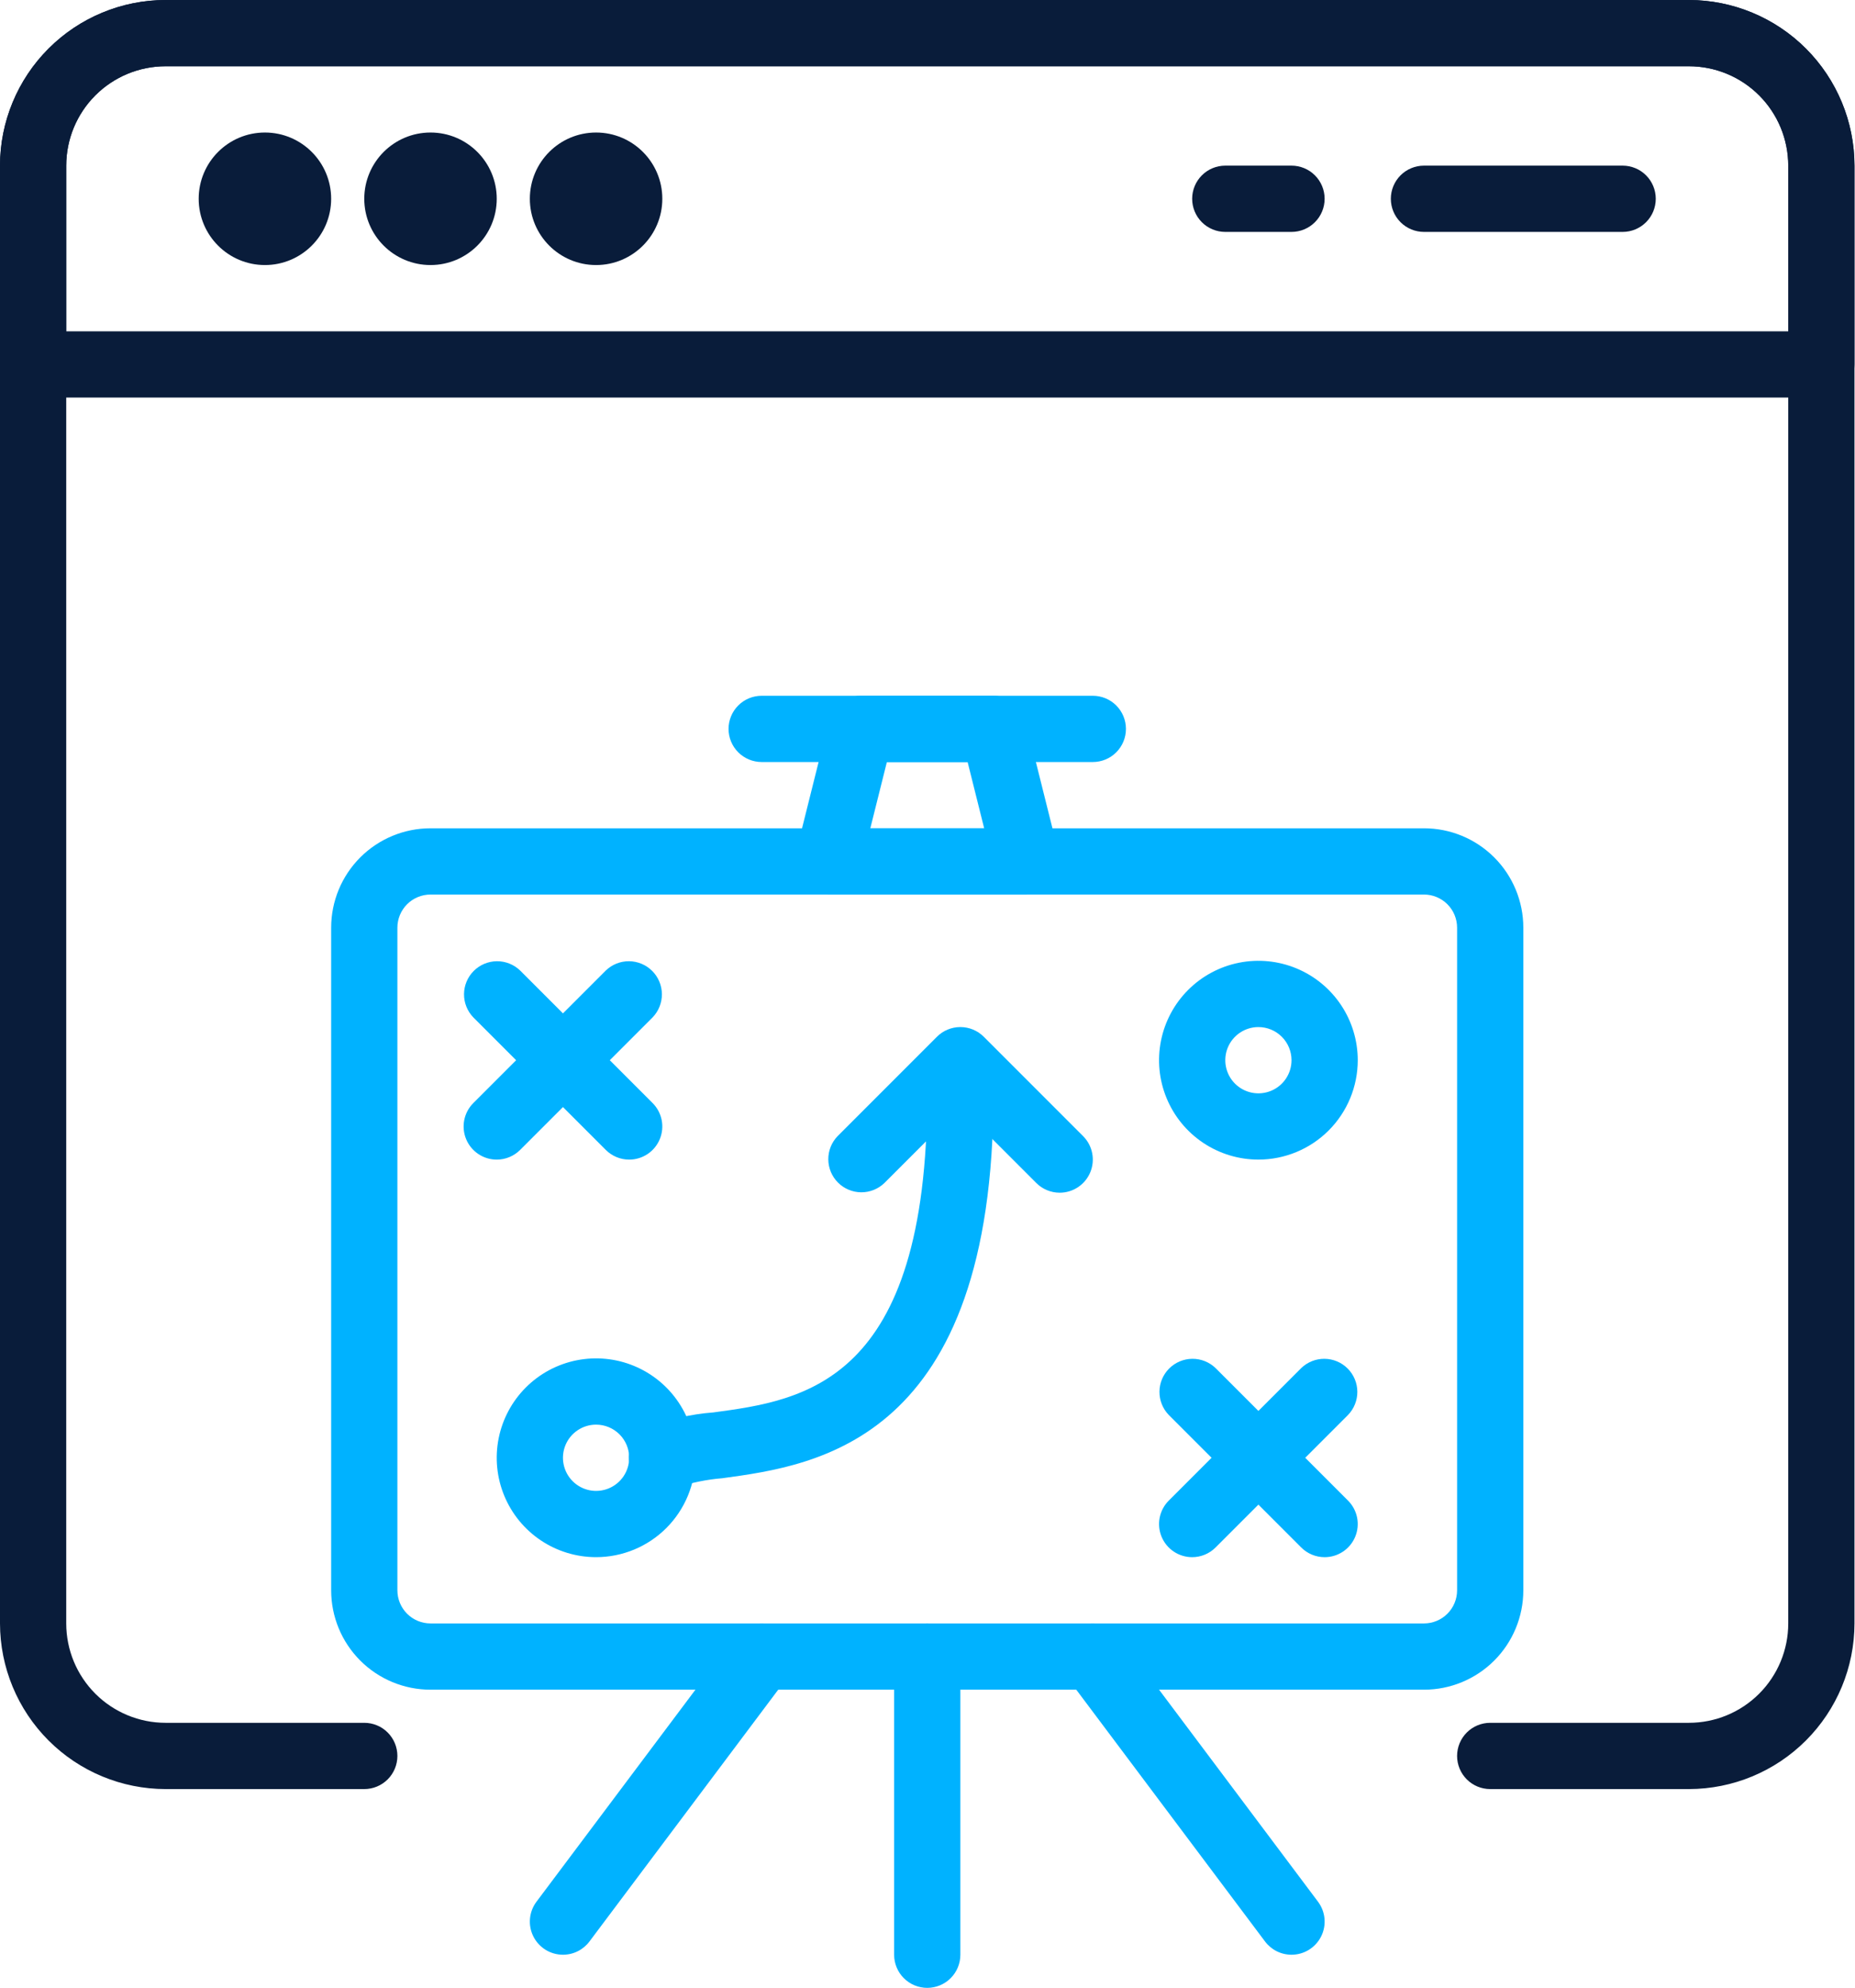
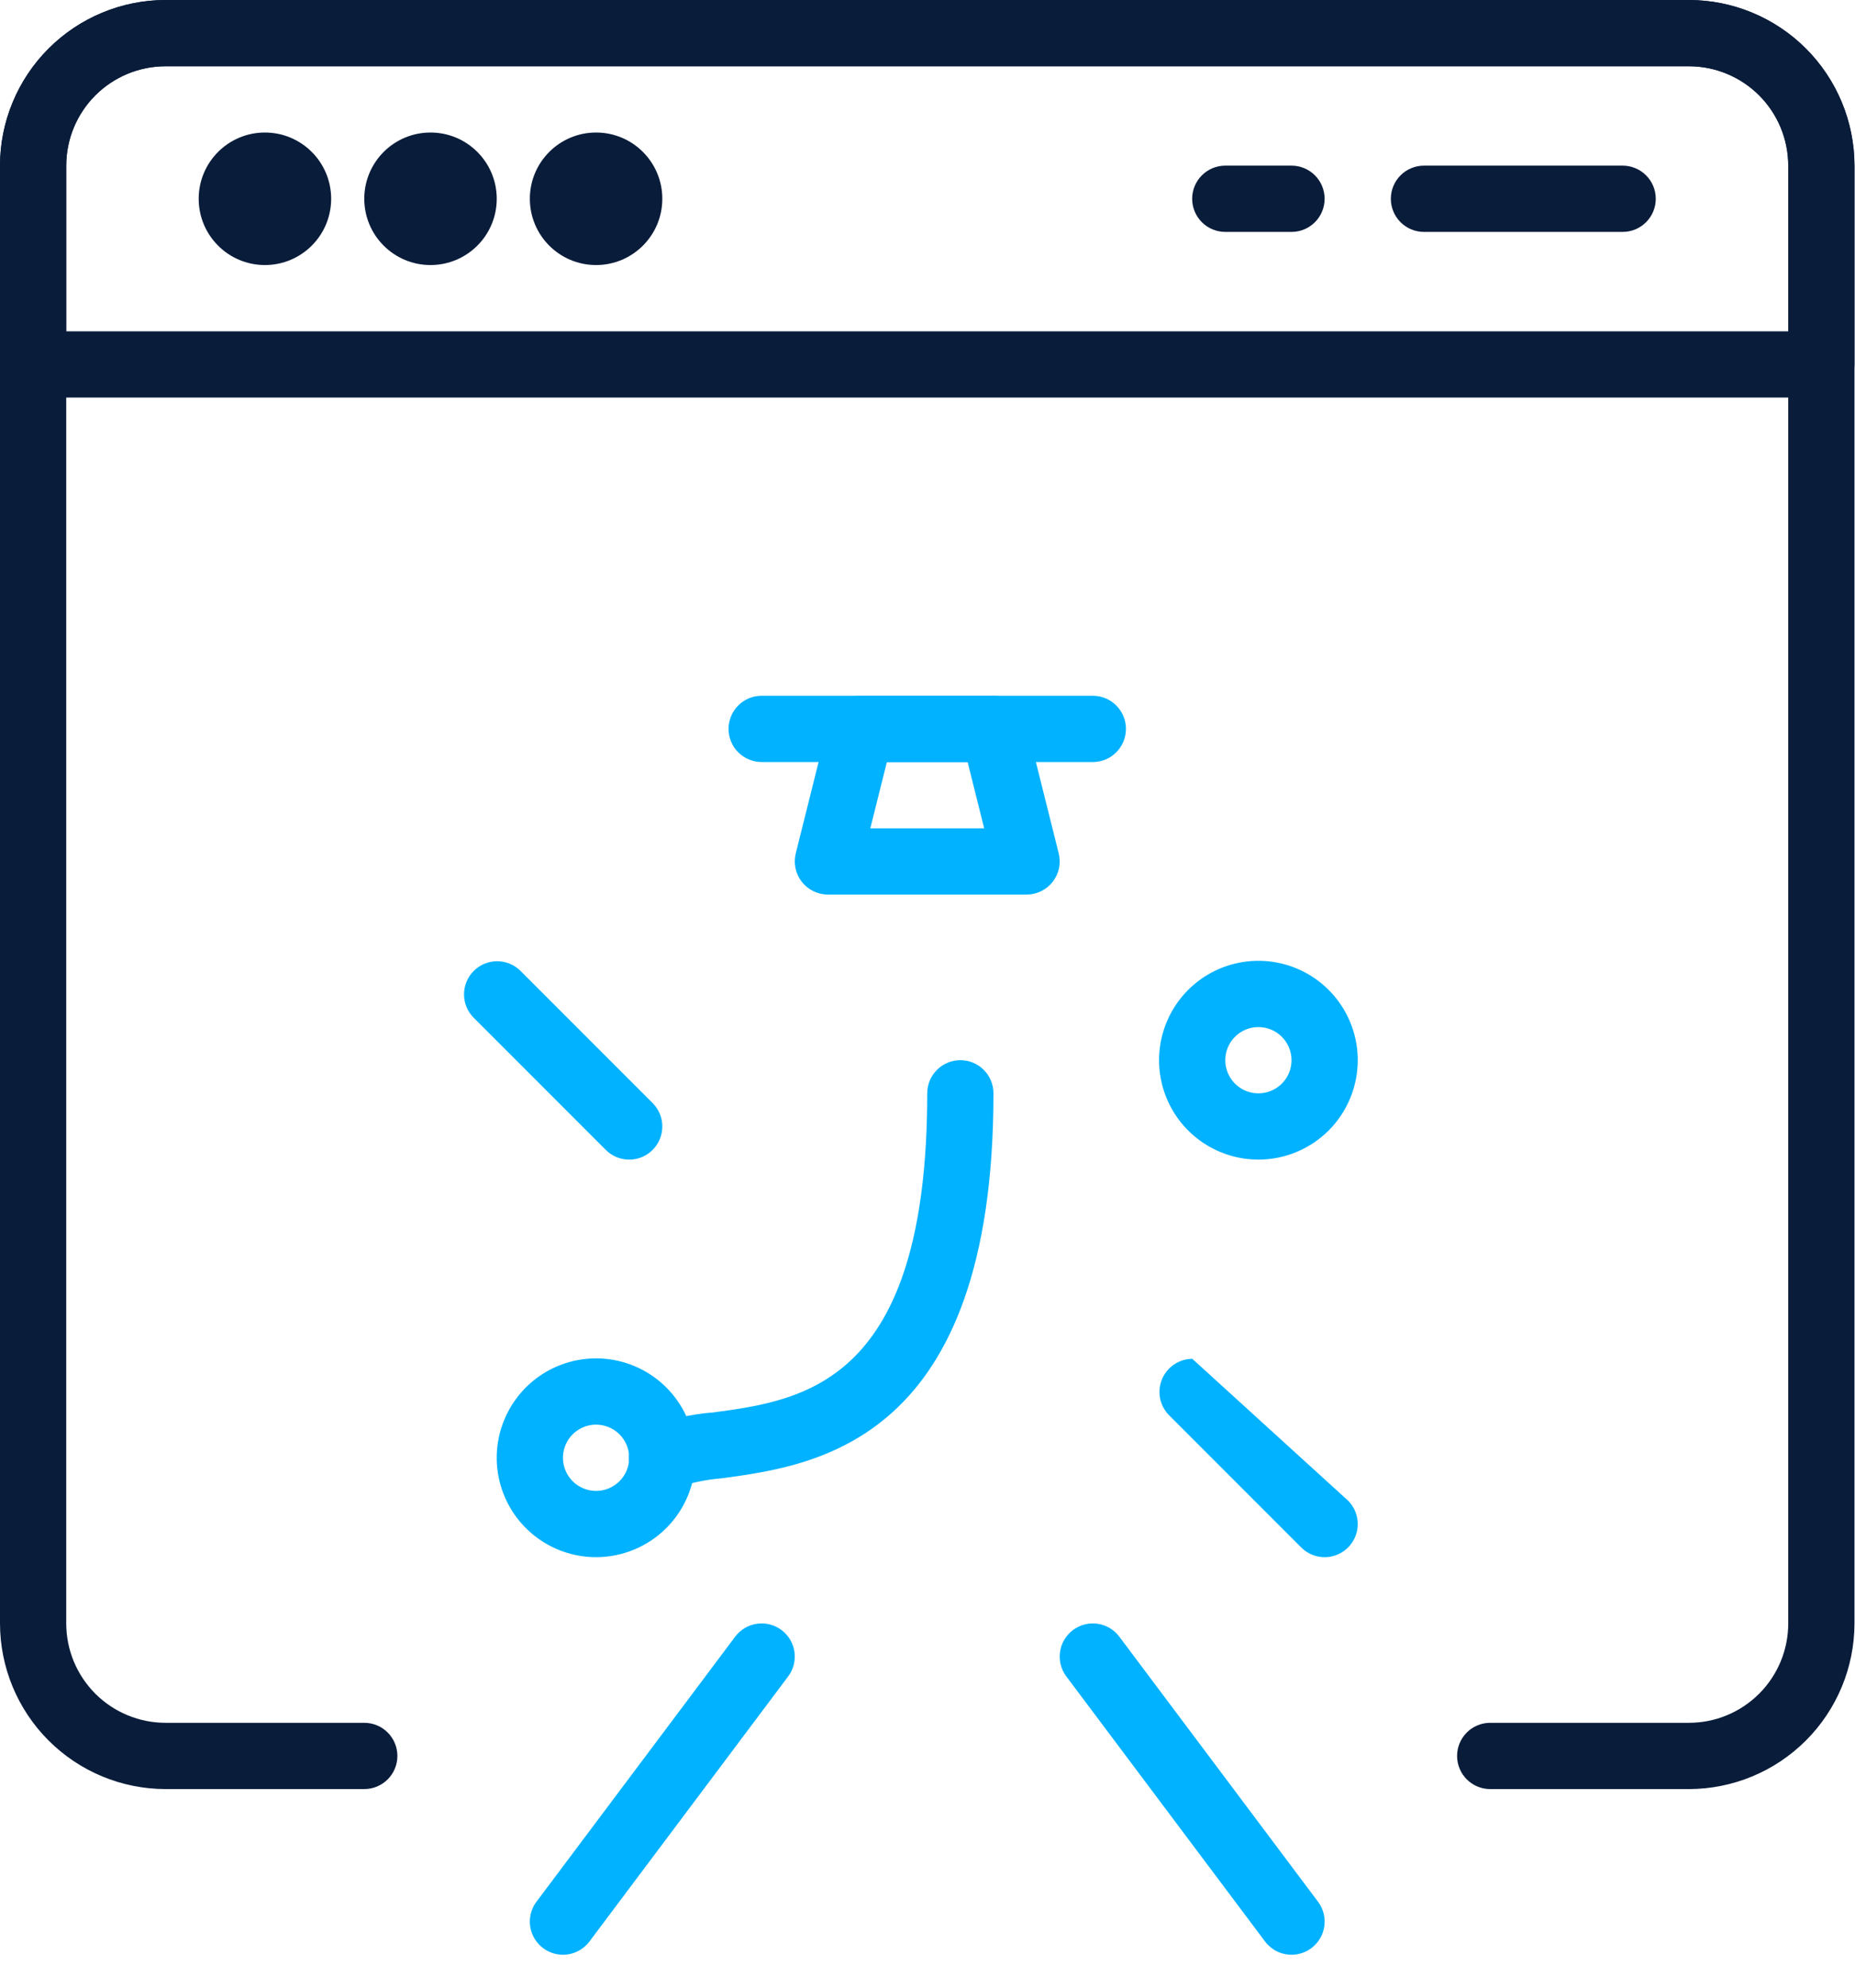
<svg xmlns="http://www.w3.org/2000/svg" width="478" height="512" viewBox="0 0 478 512" fill="none">
  <path d="M435.199 460.799H383.999C381.736 460.799 379.566 459.9 377.965 458.3C376.365 456.699 375.466 454.529 375.466 452.266C375.466 450.003 376.365 447.832 377.965 446.232C379.566 444.631 381.736 443.732 383.999 443.732H435.199C441.989 443.732 448.5 441.035 453.301 436.234C458.102 431.433 460.799 424.922 460.799 418.132V42.667C460.799 35.877 458.102 29.366 453.301 24.565C448.5 19.764 441.989 17.067 435.199 17.067H42.667C35.877 17.067 29.366 19.764 24.565 24.565C19.764 29.366 17.067 35.877 17.067 42.667V418.132C17.067 424.922 19.764 431.433 24.565 436.234C29.366 441.035 35.877 443.732 42.667 443.732H93.867C96.13 443.732 98.3 444.631 99.9 446.232C101.501 447.832 102.4 450.003 102.4 452.266C102.4 454.529 101.501 456.699 99.9 458.3C98.3 459.9 96.13 460.799 93.867 460.799H42.667C31.355 460.785 20.51 456.286 12.512 448.287C4.513 440.289 0.014 429.444 0 418.132V42.667C0.014 31.355 4.513 20.51 12.512 12.512C20.51 4.513 31.355 0.014 42.667 0H435.199C446.511 0.014 457.355 4.513 465.354 12.512C473.353 20.51 477.852 31.355 477.866 42.667V418.132C477.852 429.444 473.353 440.289 465.354 448.287C457.355 456.286 446.511 460.785 435.199 460.799Z" fill="#091C3A" />
  <path d="M68.266 68.266C77.692 68.266 85.332 60.625 85.332 51.199C85.332 41.774 77.692 34.133 68.266 34.133C58.84 34.133 51.199 41.774 51.199 51.199C51.199 60.625 58.84 68.266 68.266 68.266Z" fill="#091C3A" />
  <path d="M110.934 68.266C120.359 68.266 128 60.625 128 51.199C128 41.774 120.359 34.133 110.934 34.133C101.508 34.133 93.867 41.774 93.867 51.199C93.867 60.625 101.508 68.266 110.934 68.266Z" fill="#091C3A" />
  <path d="M153.6 68.266C163.025 68.266 170.666 60.625 170.666 51.199C170.666 41.774 163.025 34.133 153.6 34.133C144.174 34.133 136.533 41.774 136.533 51.199C136.533 60.625 144.174 68.266 153.6 68.266Z" fill="#091C3A" />
  <path d="M469.332 102.4H8.533C6.27 102.4 4.1 101.501 2.499 99.9C0.899 98.3 0 96.13 0 93.867V42.667C0.014 31.355 4.513 20.51 12.512 12.512C20.51 4.513 31.355 0.014 42.667 0H435.199C446.511 0.014 457.355 4.513 465.354 12.512C473.353 20.51 477.852 31.355 477.866 42.667V93.867C477.866 96.13 476.967 98.3 475.366 99.9C473.766 101.501 471.596 102.4 469.332 102.4ZM17.067 85.333H460.799V42.667C460.799 35.877 458.102 29.366 453.301 24.565C448.5 19.764 441.989 17.067 435.199 17.067H42.667C35.877 17.067 29.366 19.764 24.565 24.565C19.764 29.366 17.067 35.877 17.067 42.667V85.333Z" fill="#091C3A" />
  <path d="M418.128 59.731H366.928C364.665 59.731 362.494 58.832 360.894 57.231C359.294 55.631 358.395 53.461 358.395 51.197C358.395 48.934 359.294 46.764 360.894 45.163C362.494 43.563 364.665 42.664 366.928 42.664H418.128C420.391 42.664 422.561 43.563 424.162 45.163C425.762 46.764 426.661 48.934 426.661 51.197C426.661 53.461 425.762 55.631 424.162 57.231C422.561 58.832 420.391 59.731 418.128 59.731Z" fill="#091C3A" />
  <path d="M332.799 59.731H315.733C313.469 59.731 311.299 58.832 309.699 57.231C308.098 55.631 307.199 53.461 307.199 51.197C307.199 48.934 308.098 46.764 309.699 45.163C311.299 43.563 313.469 42.664 315.733 42.664H332.799C335.062 42.664 337.233 43.563 338.833 45.163C340.433 46.764 341.332 48.934 341.332 51.197C341.332 53.461 340.433 55.631 338.833 57.231C337.233 58.832 335.062 59.731 332.799 59.731Z" fill="#091C3A" />
-   <path d="M366.933 435.202H110.934C104.144 435.202 97.633 432.505 92.832 427.704C88.031 422.903 85.334 416.392 85.334 409.602V238.936C85.334 232.146 88.031 225.635 92.832 220.834C97.633 216.033 104.144 213.336 110.934 213.336H366.933C373.723 213.336 380.234 216.033 385.035 220.834C389.836 225.635 392.533 232.146 392.533 238.936V409.602C392.533 416.392 389.836 422.903 385.035 427.704C380.234 432.505 373.723 435.202 366.933 435.202ZM110.934 230.403C108.671 230.403 106.5 231.302 104.9 232.902C103.3 234.502 102.401 236.673 102.401 238.936V409.602C102.401 411.865 103.3 414.036 104.9 415.636C106.5 417.236 108.671 418.136 110.934 418.136H366.933C369.197 418.136 371.367 417.236 372.967 415.636C374.568 414.036 375.467 411.865 375.467 409.602V238.936C375.467 236.673 374.568 234.502 372.967 232.902C371.367 231.302 369.197 230.403 366.933 230.403H110.934Z" fill="#00B2FF" />
  <path d="M281.601 196.27H196.268C194.005 196.27 191.834 195.371 190.234 193.77C188.633 192.17 187.734 190 187.734 187.736C187.734 185.473 188.633 183.303 190.234 181.702C191.834 180.102 194.005 179.203 196.268 179.203H281.601C283.864 179.203 286.035 180.102 287.635 181.702C289.235 183.303 290.134 185.473 290.134 187.736C290.134 190 289.235 192.17 287.635 193.77C286.035 195.371 283.864 196.27 281.601 196.27Z" fill="#00B2FF" />
-   <path d="M238.934 511.999C236.671 511.999 234.5 511.1 232.9 509.5C231.299 507.9 230.4 505.729 230.4 503.466V426.666C230.4 424.403 231.299 422.232 232.9 420.632C234.5 419.032 236.671 418.133 238.934 418.133C241.197 418.133 243.367 419.032 244.968 420.632C246.568 422.232 247.467 424.403 247.467 426.666V503.466C247.467 505.729 246.568 507.9 244.968 509.5C243.367 511.1 241.197 511.999 238.934 511.999Z" fill="#00B2FF" />
  <path d="M145.067 503.466C143.482 503.466 141.928 503.025 140.58 502.192C139.232 501.358 138.143 500.166 137.434 498.749C136.725 497.331 136.425 495.745 136.568 494.166C136.71 492.588 137.289 491.08 138.24 489.813L189.44 421.546C190.112 420.65 190.955 419.894 191.919 419.323C192.883 418.752 193.95 418.377 195.06 418.219C196.169 418.06 197.299 418.122 198.384 418.4C199.47 418.678 200.49 419.167 201.386 419.839C202.283 420.512 203.038 421.354 203.609 422.318C204.18 423.283 204.556 424.35 204.714 425.459C204.872 426.569 204.811 427.698 204.533 428.784C204.255 429.869 203.765 430.89 203.093 431.786L151.893 500.053C151.098 501.112 150.068 501.973 148.883 502.565C147.698 503.157 146.391 503.466 145.067 503.466Z" fill="#00B2FF" />
  <path d="M332.802 503.466C331.477 503.466 330.17 503.158 328.985 502.565C327.8 501.973 326.77 501.112 325.975 500.053L274.775 431.786C273.417 429.976 272.834 427.7 273.154 425.459C273.474 423.219 274.671 421.197 276.482 419.84C278.292 418.482 280.568 417.899 282.809 418.219C285.049 418.539 287.07 419.736 288.428 421.546L339.628 489.813C340.579 491.08 341.158 492.588 341.3 494.166C341.443 495.745 341.143 497.331 340.434 498.749C339.725 500.166 338.636 501.358 337.288 502.192C335.94 503.025 334.386 503.466 332.802 503.466Z" fill="#00B2FF" />
  <path d="M162.132 298.673C159.869 298.673 157.699 297.773 156.099 296.173L121.966 262.04C120.411 260.43 119.551 258.275 119.571 256.037C119.59 253.8 120.488 251.66 122.07 250.077C123.652 248.495 125.792 247.598 128.029 247.578C130.267 247.559 132.422 248.419 134.032 249.974L168.165 284.107C169.358 285.3 170.171 286.821 170.5 288.476C170.829 290.131 170.66 291.846 170.014 293.405C169.368 294.964 168.275 296.297 166.872 297.234C165.469 298.172 163.82 298.673 162.132 298.673Z" fill="#00B2FF" />
-   <path d="M127.998 298.673C126.311 298.673 124.661 298.172 123.258 297.234C121.855 296.297 120.762 294.964 120.116 293.405C119.471 291.846 119.302 290.131 119.631 288.476C119.96 286.821 120.772 285.3 121.965 284.107L156.098 249.974C157.708 248.419 159.863 247.559 162.101 247.578C164.338 247.598 166.479 248.495 168.061 250.077C169.643 251.66 170.54 253.8 170.56 256.037C170.579 258.275 169.719 260.43 168.165 262.04L134.031 296.173C132.431 297.773 130.261 298.673 127.998 298.673Z" fill="#00B2FF" />
-   <path d="M341.333 401.072C339.07 401.071 336.9 400.172 335.3 398.571L301.167 364.438C299.612 362.829 298.752 360.673 298.772 358.436C298.791 356.198 299.689 354.058 301.271 352.476C302.853 350.894 304.993 349.996 307.231 349.977C309.468 349.957 311.624 350.818 313.233 352.372L347.366 386.505C348.559 387.699 349.372 389.219 349.701 390.874C350.03 392.529 349.861 394.245 349.215 395.804C348.57 397.363 347.476 398.695 346.073 399.633C344.67 400.571 343.021 401.071 341.333 401.072Z" fill="#00B2FF" />
-   <path d="M307.199 401.072C305.512 401.071 303.863 400.571 302.46 399.633C301.057 398.695 299.963 397.363 299.317 395.804C298.672 394.245 298.503 392.529 298.832 390.874C299.161 389.219 299.973 387.699 301.166 386.505L335.3 352.372C336.909 350.818 339.065 349.957 341.302 349.977C343.539 349.996 345.68 350.894 347.262 352.476C348.844 354.058 349.741 356.198 349.761 358.436C349.78 360.673 348.92 362.829 347.366 364.438L313.233 398.571C311.633 400.172 309.462 401.071 307.199 401.072Z" fill="#00B2FF" />
+   <path d="M341.333 401.072C339.07 401.071 336.9 400.172 335.3 398.571L301.167 364.438C299.612 362.829 298.752 360.673 298.772 358.436C298.791 356.198 299.689 354.058 301.271 352.476C302.853 350.894 304.993 349.996 307.231 349.977L347.366 386.505C348.559 387.699 349.372 389.219 349.701 390.874C350.03 392.529 349.861 394.245 349.215 395.804C348.57 397.363 347.476 398.695 346.073 399.633C344.67 400.571 343.021 401.071 341.333 401.072Z" fill="#00B2FF" />
  <path d="M153.598 401.067C148.535 401.067 143.585 399.566 139.375 396.753C135.166 393.94 131.884 389.942 129.947 385.264C128.009 380.586 127.502 375.439 128.49 370.473C129.478 365.507 131.916 360.945 135.496 357.365C139.076 353.785 143.638 351.347 148.604 350.359C153.57 349.371 158.717 349.878 163.395 351.816C168.072 353.753 172.071 357.035 174.884 361.245C177.697 365.454 179.198 370.404 179.198 375.467C179.198 382.257 176.501 388.768 171.7 393.569C166.899 398.37 160.388 401.067 153.598 401.067ZM153.598 366.934C151.91 366.934 150.26 367.434 148.857 368.372C147.454 369.31 146.36 370.642 145.714 372.202C145.068 373.761 144.899 375.477 145.229 377.132C145.558 378.787 146.371 380.308 147.564 381.501C148.757 382.695 150.278 383.507 151.933 383.836C153.589 384.166 155.304 383.997 156.864 383.351C158.423 382.705 159.756 381.611 160.693 380.208C161.631 378.805 162.131 377.155 162.131 375.467C162.131 373.204 161.232 371.033 159.632 369.433C158.032 367.833 155.861 366.934 153.598 366.934Z" fill="#00B2FF" />
  <path d="M170.665 383.996C168.725 384.019 166.834 383.381 165.305 382.186C163.776 380.991 162.7 379.31 162.255 377.421C161.81 375.532 162.021 373.548 162.855 371.796C163.689 370.044 165.096 368.628 166.842 367.782C172.258 365.566 177.988 364.219 183.824 363.789C207.086 360.657 238.932 356.314 238.932 281.596C238.932 279.333 239.831 277.162 241.431 275.562C243.032 273.962 245.202 273.062 247.465 273.062C249.728 273.062 251.899 273.962 253.499 275.562C255.099 277.162 255.998 279.333 255.998 281.596C255.998 371.196 210.55 377.416 186.136 380.736C182.171 381.057 178.257 381.851 174.48 383.1C173.295 383.69 171.989 383.997 170.665 383.996Z" fill="#00B2FF" />
-   <path d="M273.066 307.196C270.803 307.196 268.633 306.296 267.033 304.696L247.466 285.129L227.899 304.696C226.29 306.25 224.134 307.11 221.897 307.091C219.659 307.071 217.519 306.174 215.937 304.592C214.355 303.01 213.457 300.869 213.438 298.632C213.418 296.395 214.278 294.239 215.833 292.63L241.433 267.03C243.033 265.43 245.203 264.531 247.466 264.531C249.729 264.531 251.899 265.43 253.499 267.03L279.099 292.63C280.292 293.823 281.104 295.343 281.433 296.998C281.763 298.653 281.594 300.369 280.948 301.928C280.302 303.487 279.209 304.82 277.806 305.757C276.403 306.695 274.753 307.196 273.066 307.196Z" fill="#00B2FF" />
  <path d="M324.268 298.669C319.205 298.669 314.255 297.167 310.045 294.354C305.835 291.541 302.554 287.543 300.617 282.865C298.679 278.188 298.172 273.04 299.16 268.074C300.148 263.109 302.586 258.547 306.166 254.967C309.746 251.387 314.308 248.948 319.274 247.961C324.24 246.973 329.387 247.48 334.065 249.417C338.742 251.355 342.741 254.636 345.553 258.846C348.366 263.056 349.868 268.006 349.868 273.069C349.868 279.858 347.171 286.37 342.37 291.171C337.569 295.972 331.057 298.669 324.268 298.669ZM324.268 264.535C322.58 264.535 320.93 265.036 319.527 265.974C318.124 266.911 317.03 268.244 316.384 269.803C315.738 271.362 315.569 273.078 315.899 274.733C316.228 276.389 317.041 277.909 318.234 279.103C319.427 280.296 320.948 281.109 322.603 281.438C324.258 281.767 325.974 281.598 327.533 280.952C329.093 280.307 330.425 279.213 331.363 277.81C332.301 276.406 332.801 274.756 332.801 273.069C332.801 270.806 331.902 268.635 330.302 267.035C328.702 265.434 326.531 264.535 324.268 264.535Z" fill="#00B2FF" />
  <path d="M264.534 230.403H213.334C212.037 230.403 210.757 230.107 209.591 229.538C208.425 228.969 207.405 228.142 206.607 227.12C205.809 226.097 205.254 224.906 204.986 223.637C204.717 222.368 204.741 221.054 205.057 219.796L213.59 185.663C214.052 183.818 215.118 182.18 216.617 181.009C218.117 179.839 219.965 179.203 221.867 179.203H256C257.903 179.203 259.751 179.839 261.25 181.009C262.75 182.18 263.816 183.818 264.278 185.663L272.811 219.796C273.126 221.054 273.15 222.368 272.882 223.637C272.613 224.906 272.059 226.097 271.261 227.12C270.463 228.142 269.442 228.969 268.277 229.538C267.111 230.107 265.831 230.403 264.534 230.403ZM224.265 213.336H253.603L249.336 196.27H228.532L224.265 213.336Z" fill="#00B2FF" />
</svg>